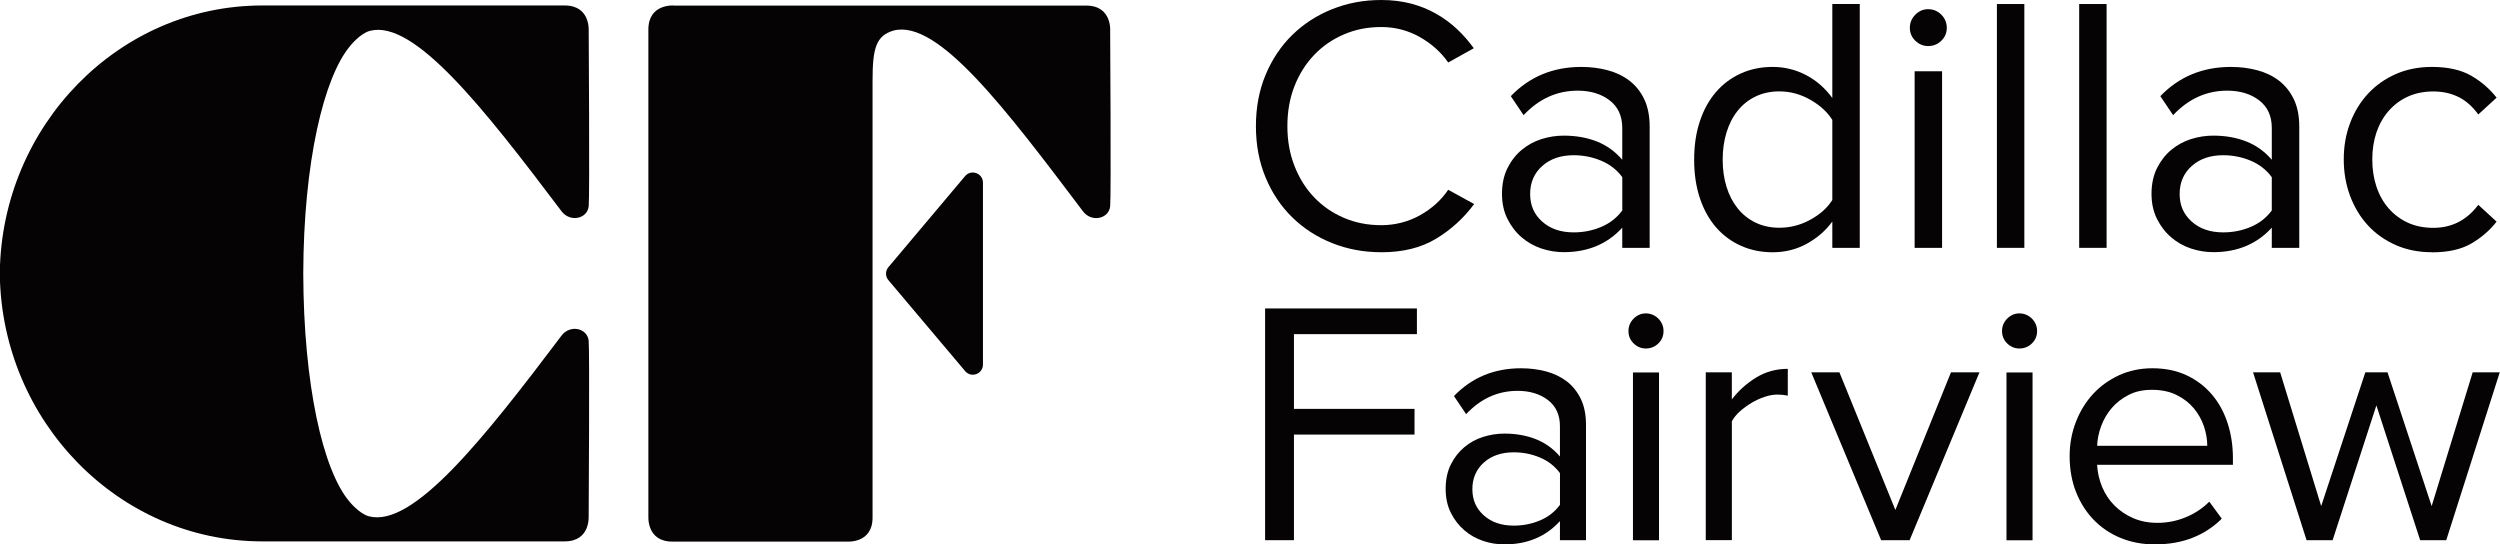
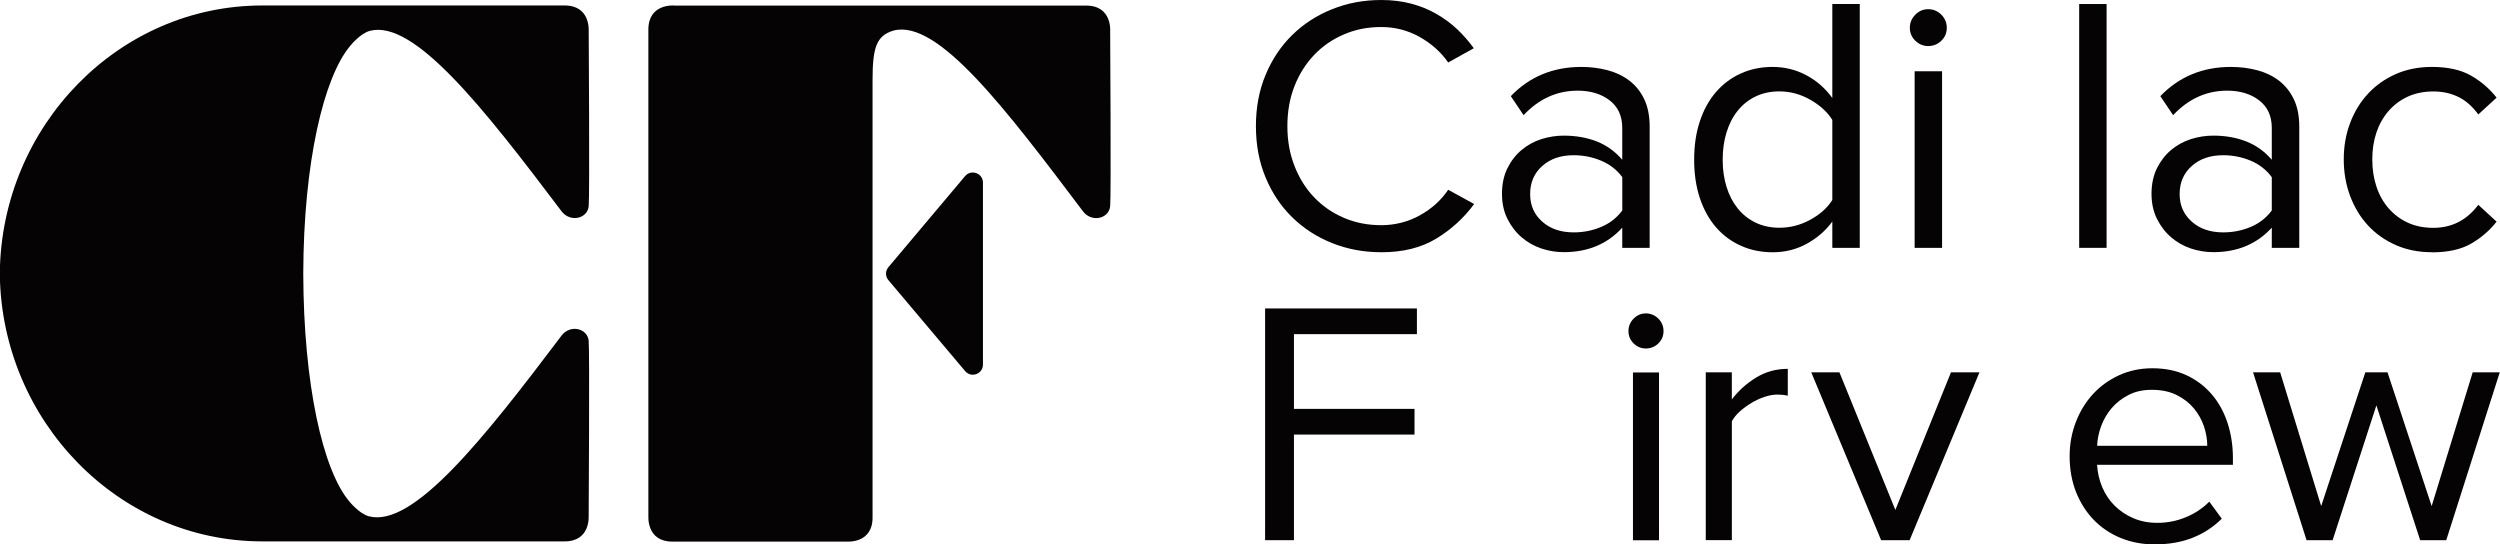
<svg xmlns="http://www.w3.org/2000/svg" id="Layer_1" data-name="Layer 1" viewBox="0 0 688.84 150">
  <defs>
    <style>
      .cls-1 {
        fill: #050303;
      }
    </style>
  </defs>
  <g>
    <path class="cls-1" d="M265.92,48.52l-21.12,25.08c-.89,1.04-.89,2.56,0,3.6l21.13,25.05c1.67,1.99,4.91.8,4.91-1.81v-50.11c0-2.6-3.25-3.79-4.92-1.8" />
    <path class="cls-1" d="M185.71,1.52h-.01s-7.05-.59-7.05,6.62v134.04h.01s-.6,7.05,6.6,7.05h48.12s6.98.58,7.04-6.5V22.22c0-9,.98-12.39,5.81-13.81.03,0-.01,0,0,0,12.17-3.11,30.65,21.29,52.19,49.84,2.33,3.09,7.09,2.08,7.47-1.41.29-2.59,0-48.24,0-48.24h0s.6-7.06-6.61-7.06h-113.58Z" />
    <path class="cls-1" d="M155.55,149.17h.04c7.2,0,6.6-7.05,6.6-7.05h.01s.29-45.66,0-48.25c-.38-3.5-5.14-4.5-7.47-1.41-21.57,28.6-40.93,53-53.08,49.8-2.71-.72-5.42-4.12-5.43-4.14-7.27-8.63-12.57-32.12-12.66-62.78.09-30.66,5.65-54.06,12.92-62.68.02-.03,2.72-3.44,5.44-4.16,12.15-3.19,31.25,21.13,52.82,49.73,2.34,3.09,7.09,2.09,7.47-1.4.29-2.59,0-48.25,0-48.25h-.01s.6-7.07-6.6-7.07h-83.34C32.63,1.51.53,34.67-.05,74.99h0c0,.12,0,.24,0,.35,0,.12,0,.23,0,.36h0c.58,40.31,32.69,73.47,72.3,73.47h83.3" />
  </g>
  <g>
    <path class="cls-1" d="M380.6,69.5c-4.84,0-9.35-.84-13.55-2.52-4.2-1.67-7.85-4.04-10.98-7.09s-5.58-6.72-7.35-10.98c-1.78-4.26-2.67-8.98-2.67-14.15s.89-9.89,2.67-14.15c1.78-4.26,4.23-7.93,7.35-10.98,3.12-3.05,6.77-5.42,10.98-7.1C371.25.84,375.76,0,380.6,0c2.95,0,5.69.34,8.21,1,2.52.67,4.84,1.61,6.95,2.82s4.03,2.62,5.74,4.23c1.71,1.62,3.23,3.36,4.58,5.24l-7.05,3.93c-1.95-2.81-4.55-5.15-7.8-7-3.27-1.84-6.8-2.77-10.63-2.77s-7.12.67-10.27,2.02c-3.16,1.34-5.9,3.22-8.21,5.64s-4.13,5.29-5.44,8.62c-1.31,3.32-1.96,6.99-1.96,11.03s.65,7.62,1.96,10.98c1.31,3.35,3.12,6.25,5.44,8.66,2.32,2.42,5.05,4.3,8.21,5.64,3.16,1.35,6.57,2.01,10.27,2.01s7.36-.9,10.63-2.72c3.25-1.81,5.85-4.15,7.8-7.04l7.15,3.93c-2.82,3.83-6.29,7-10.43,9.52-4.13,2.52-9.18,3.77-15.16,3.77" />
    <path class="cls-1" d="M433.6,64.03c2.69,0,5.21-.5,7.6-1.51,2.38-1.01,4.31-2.52,5.8-4.53v-9.17c-1.48-2.02-3.41-3.52-5.8-4.53-2.39-1.01-4.91-1.52-7.6-1.52-3.56,0-6.45.99-8.67,2.98-2.22,1.97-3.32,4.55-3.32,7.7s1.1,5.63,3.32,7.61c2.22,1.98,5.1,2.97,8.67,2.97M446.99,68.27v-5.54c-4.1,4.5-9.47,6.75-16.12,6.75-2.09,0-4.13-.34-6.14-1-2.02-.67-3.83-1.7-5.44-3.07-1.61-1.37-2.92-3.08-3.93-5.09-1.01-2.01-1.51-4.32-1.51-6.94s.5-5.04,1.51-7.05c1-2.01,2.32-3.7,3.93-5.04,1.61-1.34,3.42-2.33,5.44-2.97,2.01-.63,4.06-.95,6.14-.95,3.35,0,6.4.54,9.12,1.61,2.71,1.08,5.05,2.76,7,5.04v-8.77c0-3.29-1.16-5.82-3.48-7.6-2.32-1.78-5.26-2.67-8.81-2.67-5.7,0-10.67,2.25-14.9,6.75l-3.52-5.24c5.16-5.37,11.64-8.05,19.43-8.05,2.55,0,4.97.3,7.25.91,2.28.6,4.27,1.56,5.99,2.87,1.72,1.31,3.08,3,4.08,5.08,1,2.09,1.51,4.61,1.51,7.56v33.44h-7.55Z" />
    <path class="cls-1" d="M490.27,62.75c3.02,0,5.87-.74,8.56-2.22,2.69-1.47,4.7-3.29,6.04-5.43v-22.06c-1.34-2.15-3.35-4-6.04-5.54-2.69-1.54-5.54-2.32-8.56-2.32-2.42,0-4.61.47-6.55,1.41-1.95.94-3.6,2.25-4.93,3.93-1.35,1.68-2.37,3.67-3.08,5.99-.71,2.32-1.05,4.82-1.05,7.5s.35,5.17,1.05,7.45c.71,2.29,1.73,4.27,3.08,5.95,1.33,1.68,2.98,2.98,4.93,3.93,1.94.94,4.13,1.41,6.55,1.41M504.87,68.29v-7.25c-1.81,2.49-4.15,4.52-6.99,6.1-2.86,1.57-6,2.37-9.42,2.37-3.16,0-6.06-.58-8.72-1.77-2.65-1.17-4.93-2.85-6.85-5.03-1.91-2.18-3.41-4.85-4.48-8.01-1.07-3.16-1.61-6.71-1.61-10.68s.52-7.42,1.56-10.57c1.04-3.16,2.52-5.84,4.43-8.06s4.19-3.93,6.85-5.14c2.65-1.2,5.59-1.81,8.81-1.81s6.37.76,9.22,2.27c2.85,1.51,5.25,3.61,7.2,6.29V1.11h7.56v67.18h-7.56Z" />
    <path class="cls-1" d="M527.55,19.64h7.56v48.65h-7.56V19.64ZM531.27,12.69c-1.34,0-2.52-.49-3.52-1.46-1.01-.97-1.52-2.16-1.52-3.57s.51-2.61,1.52-3.62c1-1.01,2.18-1.51,3.52-1.51,1.42,0,2.62.5,3.63,1.51s1.51,2.22,1.51,3.62-.5,2.6-1.51,3.57c-1.01.98-2.21,1.46-3.63,1.46" />
-     <path class="cls-1" d="M550.22,1.11h7.56v67.18h-7.56V1.11Z" />
    <path class="cls-1" d="M572.89,1.11h7.55v67.18h-7.55V1.11Z" />
    <path class="cls-1" d="M612.56,64.03c2.69,0,5.22-.5,7.61-1.51,2.38-1.01,4.31-2.52,5.79-4.53v-9.17c-1.48-2.02-3.41-3.52-5.79-4.53-2.39-1.01-4.91-1.52-7.61-1.52-3.56,0-6.45.99-8.66,2.98-2.22,1.97-3.33,4.55-3.33,7.7s1.11,5.63,3.33,7.61c2.21,1.98,5.1,2.97,8.66,2.97M625.96,68.27v-5.54c-4.1,4.5-9.47,6.75-16.12,6.75-2.08,0-4.13-.34-6.14-1-2.02-.67-3.83-1.7-5.44-3.07-1.61-1.37-2.92-3.08-3.93-5.09-1.01-2.01-1.51-4.32-1.51-6.94s.5-5.04,1.51-7.05,2.32-3.7,3.93-5.04c1.61-1.34,3.43-2.33,5.44-2.97,2.01-.63,4.06-.95,6.14-.95,3.36,0,6.4.54,9.11,1.61,2.73,1.08,5.05,2.76,7.01,5.04v-8.77c0-3.29-1.16-5.82-3.48-7.6-2.32-1.78-5.26-2.67-8.81-2.67-5.71,0-10.67,2.25-14.9,6.75l-3.52-5.24c5.17-5.37,11.65-8.05,19.44-8.05,2.55,0,4.96.3,7.25.91,2.28.6,4.27,1.56,5.99,2.87,1.71,1.31,3.07,3,4.08,5.08,1.01,2.09,1.52,4.61,1.52,7.56v33.44h-7.56Z" />
    <path class="cls-1" d="M670.07,69.5c-3.62,0-6.94-.65-9.92-1.96-2.98-1.31-5.54-3.11-7.65-5.39-2.12-2.28-3.76-4.99-4.94-8.11-1.17-3.12-1.77-6.49-1.77-10.12s.59-6.99,1.77-10.07c1.17-3.09,2.82-5.78,4.94-8.06,2.11-2.28,4.67-4.08,7.65-5.39,2.98-1.31,6.3-1.96,9.92-1.96,4.43,0,8.04.81,10.83,2.42,2.78,1.61,5.12,3.63,7,6.05l-5.04,4.63c-1.61-2.21-3.44-3.83-5.49-4.83-2.05-1.01-4.35-1.51-6.9-1.51s-4.96.47-7,1.41c-2.05.94-3.81,2.25-5.29,3.93-1.47,1.68-2.6,3.66-3.38,5.94-.77,2.28-1.15,4.77-1.15,7.46s.38,5.18,1.15,7.5c.78,2.32,1.9,4.32,3.38,6,1.48,1.68,3.24,2.99,5.29,3.93,2.04.94,4.39,1.41,7,1.41,5.1,0,9.23-2.12,12.39-6.34l5.04,4.63c-1.88,2.42-4.22,4.43-7,6.05-2.79,1.61-6.4,2.41-10.83,2.41" />
    <path class="cls-1" d="M348.58,148.84v-63.85h41.83v7.08h-33.88v20.59h33.22v7.08h-33.22v29.1h-7.94Z" />
-     <path class="cls-1" d="M417.09,144.83c2.55,0,4.96-.48,7.23-1.43,2.27-.96,4.1-2.39,5.51-4.31v-8.72c-1.41-1.91-3.24-3.35-5.51-4.3-2.26-.96-4.67-1.44-7.23-1.44-3.39,0-6.13.94-8.24,2.82-2.1,1.89-3.16,4.32-3.16,7.33s1.05,5.35,3.16,7.23c2.11,1.89,4.85,2.82,8.24,2.82M429.82,148.85v-5.27c-3.89,4.28-9,6.42-15.32,6.42-1.97,0-3.92-.31-5.84-.96-1.91-.63-3.64-1.61-5.17-2.92-1.53-1.31-2.78-2.92-3.73-4.83-.96-1.91-1.43-4.12-1.43-6.61s.47-4.79,1.43-6.7c.95-1.91,2.21-3.51,3.73-4.78,1.53-1.28,3.25-2.22,5.17-2.82s3.86-.91,5.84-.91c3.19,0,6.08.51,8.67,1.53,2.58,1.02,4.8,2.61,6.65,4.78v-8.32c0-3.13-1.1-5.54-3.3-7.23-2.21-1.69-5-2.54-8.38-2.54-5.42,0-10.15,2.14-14.17,6.42l-3.35-4.98c4.91-5.11,11.07-7.66,18.47-7.66,2.43,0,4.72.29,6.89.86,2.17.58,4.07,1.49,5.7,2.73,1.63,1.25,2.92,2.85,3.88,4.83.96,1.98,1.44,4.37,1.44,7.18v31.78h-7.18Z" />
    <path class="cls-1" d="M449.94,102.63h7.18v46.24h-7.18v-46.24ZM453.48,96.02c-1.28,0-2.39-.46-3.35-1.39-.95-.93-1.43-2.06-1.43-3.4s.48-2.49,1.43-3.45c.96-.95,2.07-1.43,3.35-1.43s2.49.48,3.45,1.43c.95.96,1.43,2.11,1.43,3.45s-.47,2.47-1.43,3.4-2.11,1.39-3.45,1.39" />
    <path class="cls-1" d="M470,148.84v-46.24h7.18v7.46c1.85-2.43,4.09-4.43,6.7-6.03,2.61-1.6,5.52-2.4,8.72-2.4v7.38c-.89-.19-1.85-.29-2.87-.29-1.09,0-2.25.21-3.49.62-1.25.41-2.47.97-3.65,1.68-1.17.7-2.24,1.48-3.2,2.34-.95.86-1.69,1.77-2.2,2.73v32.74h-7.18Z" />
    <path class="cls-1" d="M518.32,148.84l-19.25-46.24h7.76l15.41,37.91,15.32-37.91h7.85l-19.24,46.24h-7.85Z" />
-     <path class="cls-1" d="M552.86,102.63h7.18v46.24h-7.18v-46.24ZM556.41,96.02c-1.28,0-2.39-.46-3.35-1.39-.95-.93-1.43-2.06-1.43-3.4s.48-2.49,1.43-3.45c.96-.95,2.07-1.43,3.35-1.43s2.49.48,3.45,1.43c.95.96,1.43,2.11,1.43,3.45s-.48,2.47-1.43,3.4c-.96.93-2.11,1.39-3.45,1.39" />
    <path class="cls-1" d="M608.18,122.82c0-1.72-.3-3.49-.9-5.31-.61-1.82-1.54-3.48-2.78-4.98-1.25-1.5-2.83-2.73-4.74-3.68-1.91-.96-4.18-1.44-6.8-1.44s-4.66.48-6.51,1.44c-1.85.95-3.4,2.17-4.64,3.64-1.25,1.47-2.2,3.11-2.87,4.93-.67,1.82-1.04,3.62-1.1,5.41h30.34ZM593.82,150.01c-3.45,0-6.6-.6-9.48-1.77-2.87-1.18-5.34-2.84-7.42-4.98-2.07-2.13-3.7-4.69-4.89-7.66-1.17-2.97-1.77-6.27-1.77-9.91,0-3.32.57-6.46,1.72-9.43,1.15-2.97,2.73-5.53,4.74-7.71,2.01-2.17,4.4-3.89,7.18-5.17,2.78-1.27,5.82-1.91,9.15-1.91,3.51,0,6.64.64,9.38,1.91,2.74,1.28,5.07,3.03,6.98,5.27,1.92,2.23,3.37,4.87,4.36,7.9.99,3.03,1.48,6.27,1.48,9.71v1.81h-37.43c.13,2.17.61,4.24,1.43,6.18.83,1.95,1.96,3.64,3.4,5.07,1.43,1.43,3.14,2.58,5.12,3.44,1.99.87,4.21,1.3,6.7,1.3,2.69,0,5.27-.51,7.76-1.53,2.49-1.02,4.66-2.45,6.51-4.31l3.44,4.69c-2.29,2.29-4.98,4.05-8.04,5.26-3.06,1.21-6.51,1.82-10.34,1.82" />
    <path class="cls-1" d="M666.84,148.84l-12.06-37.14-12.06,37.14h-7.18l-14.74-46.24h7.47l11.3,36.85,12.16-36.85h6.12l12.16,36.85,11.3-36.85h7.46l-14.74,46.24h-7.18Z" />
  </g>
</svg>